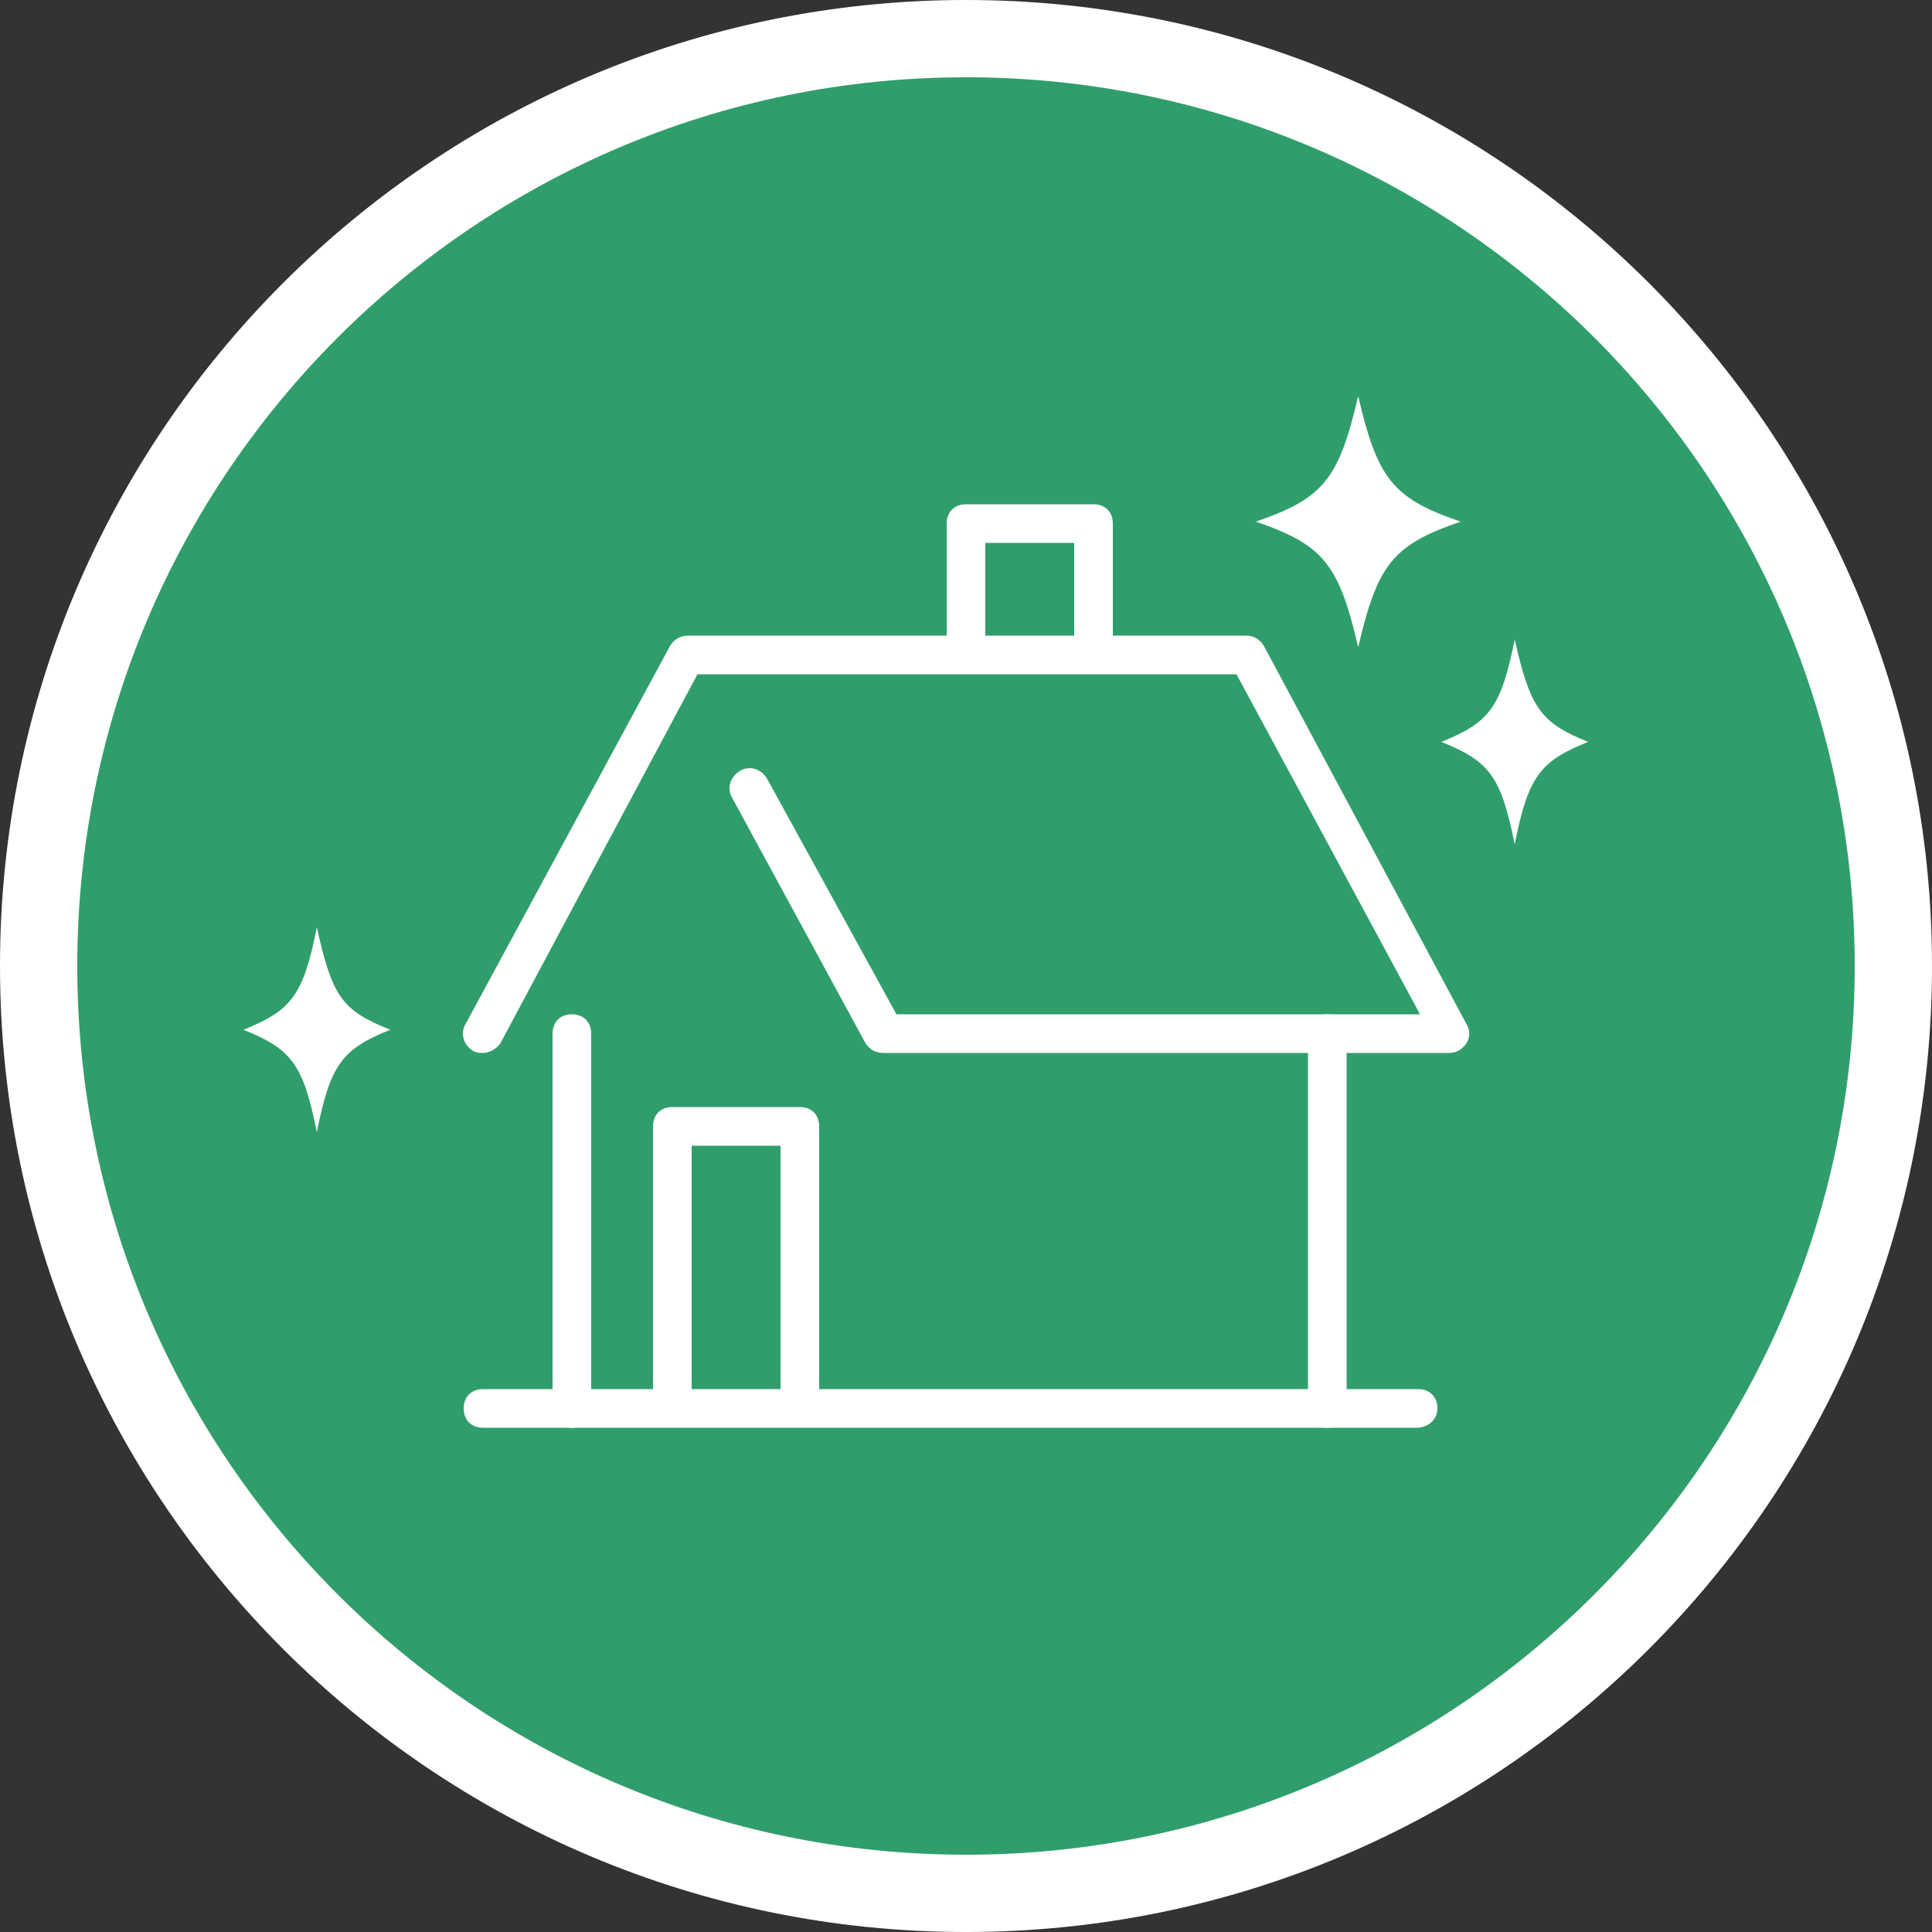
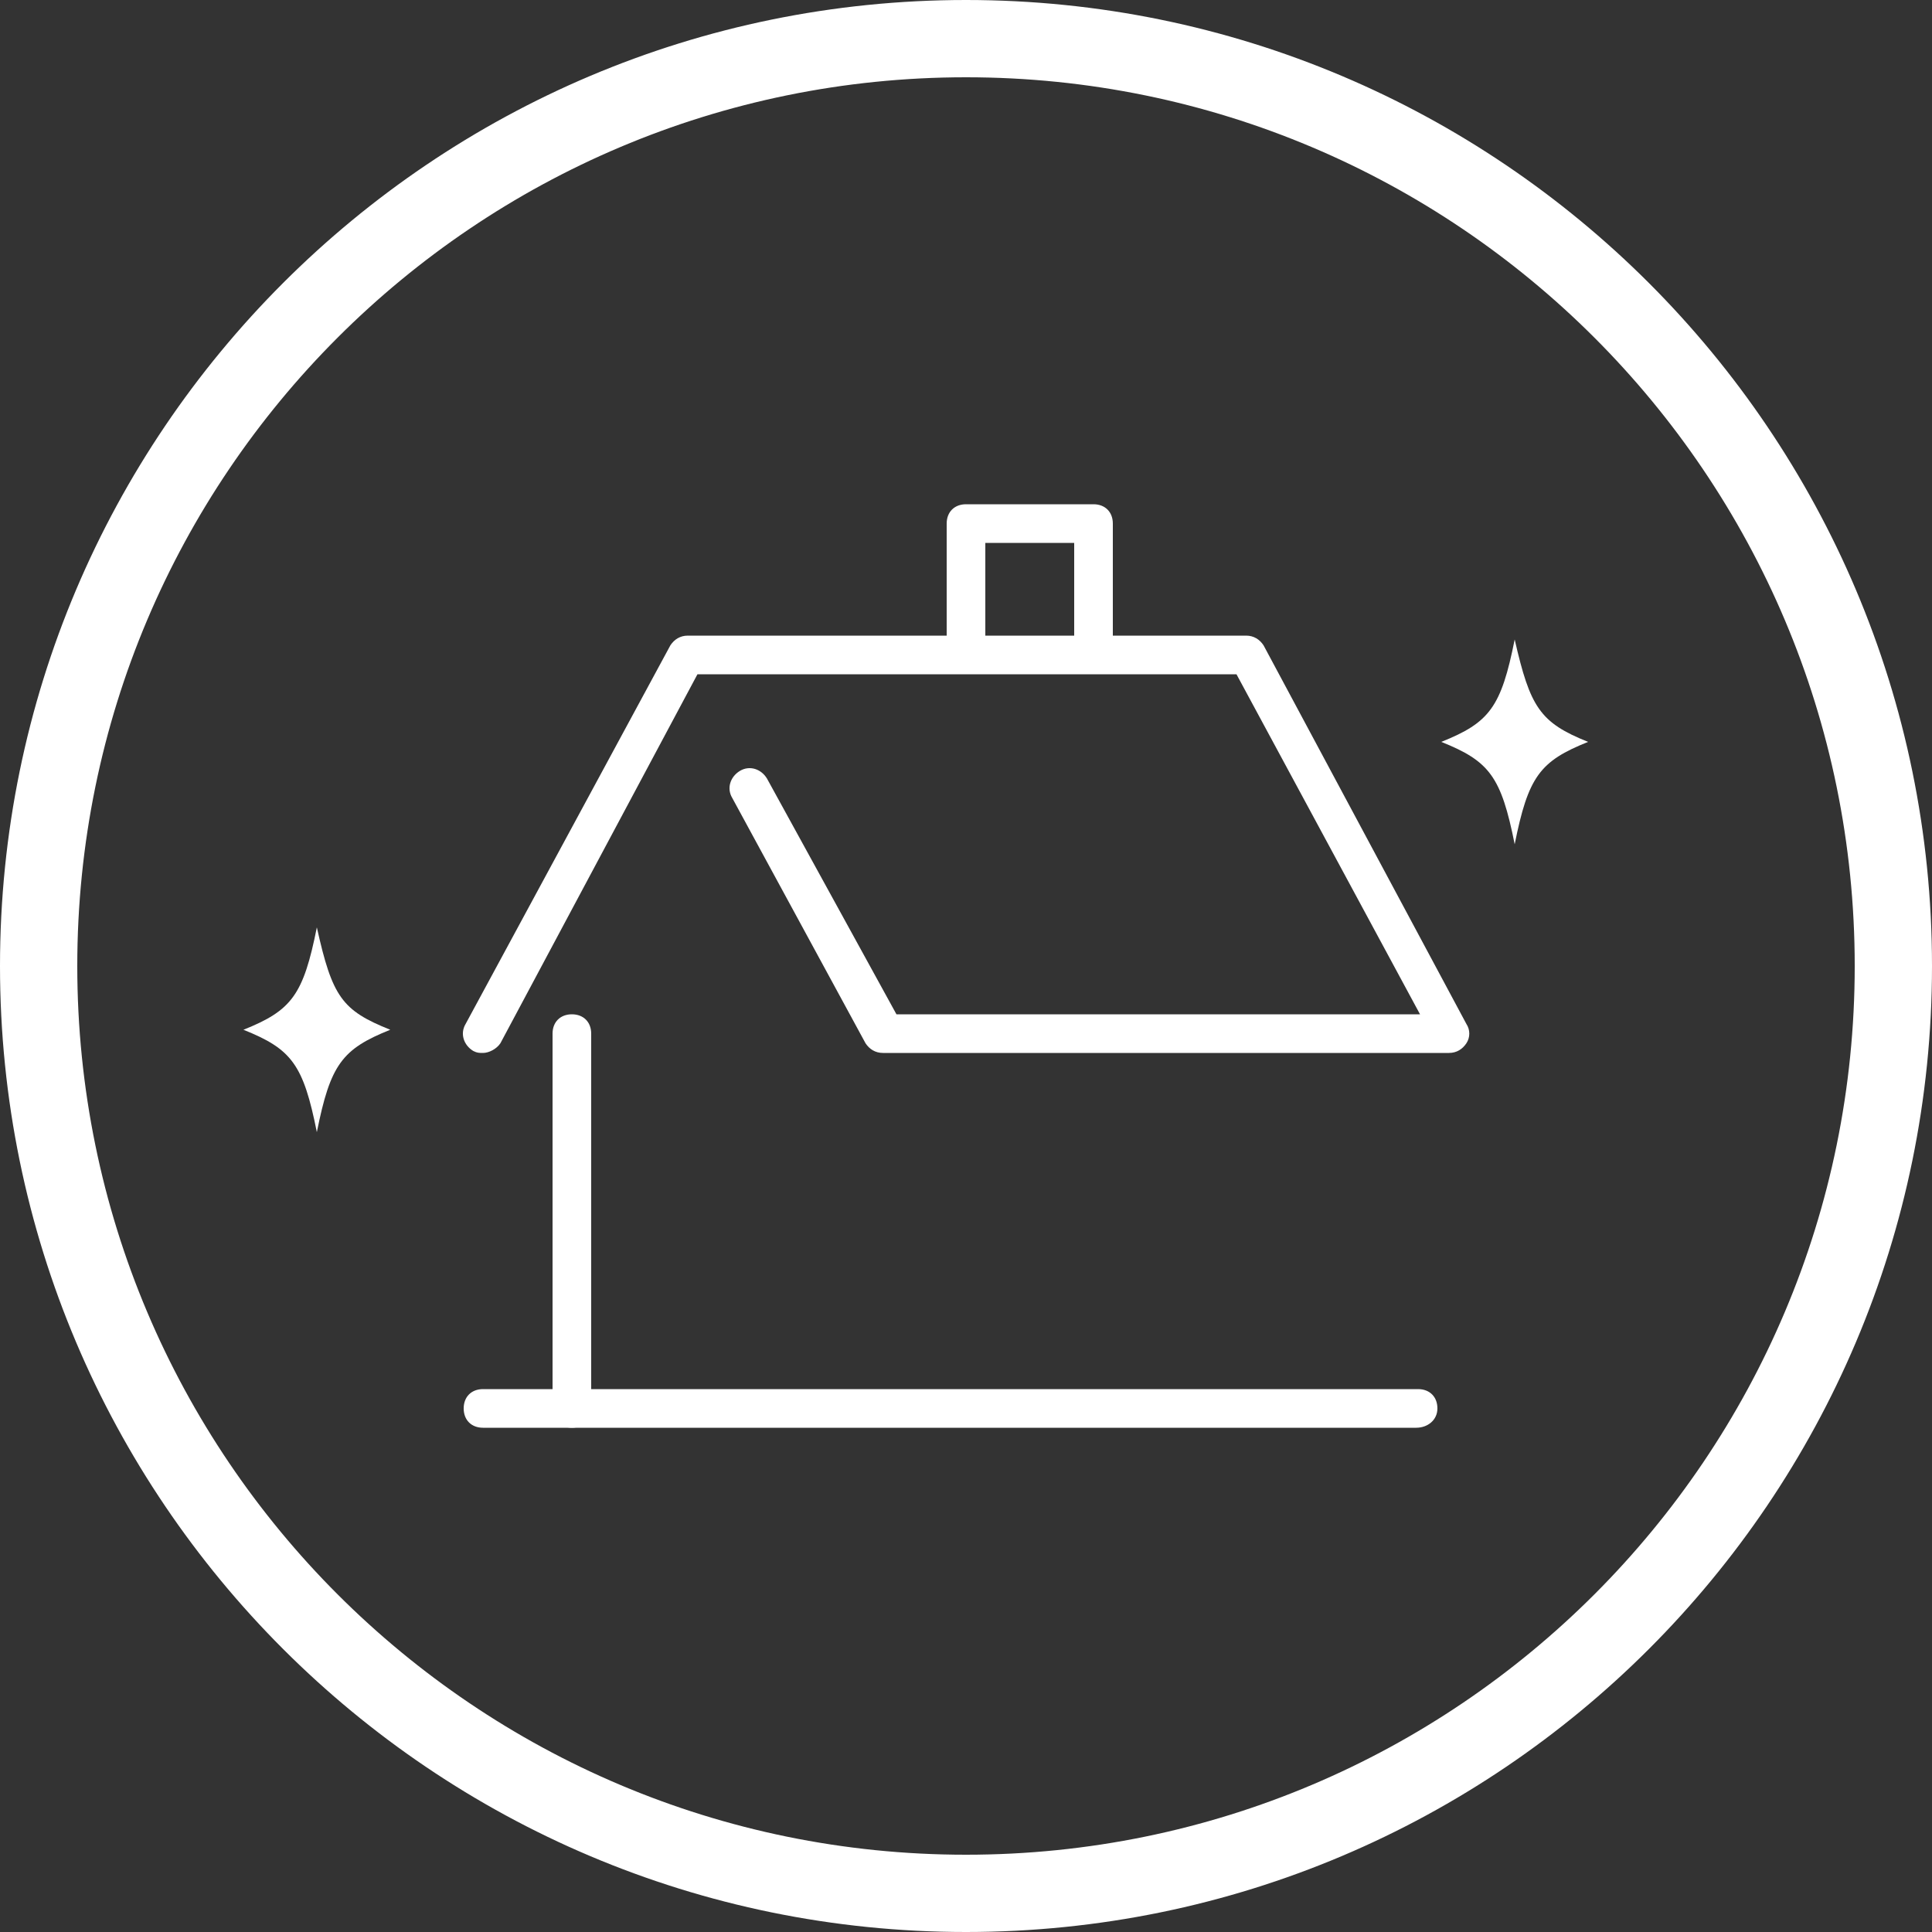
<svg xmlns="http://www.w3.org/2000/svg" enable-background="new 0 0 100 100" height="100" viewBox="0 0 100 100" width="100">
  <rect x="0" y="0" width="100" height="100" fill="#333333" stroke="none" />
-   <circle cx="50" cy="50" fill="#309e6b" r="49" />
  <g fill="#fff">
    <path d="m25 54.5c-.2 0-.3 0-.5-.1-.5-.3-.7-.9-.4-1.4l10.6-19.6c.2-.3.5-.5.9-.5h28.9c.4 0 .7.2.9.5l10.5 19.6c.2.3.2.7 0 1s-.5.5-.9.5h-29.3c-.4 0-.7-.2-.9-.5l-6.9-12.7c-.3-.5-.1-1.1.4-1.4s1.1-.1 1.4.4l6.7 12.2h27.1l-9.5-17.6h-27.9l-10.2 19.1c-.2.3-.6.5-.9.5z" />
    <path d="m29.6 73.9c-.6 0-1-.4-1-1v-19.4c0-.6.4-1 1-1s1 .4 1 1v19.4c0 .6-.4 1-1 1z" />
-     <path d="m68.7 73.9c-.6 0-1-.4-1-1v-19.4c0-.6.4-1 1-1s1 .4 1 1v19.4c0 .6-.5 1-1 1z" />
    <path d="m73.3 73.9h-48.3c-.6 0-1-.4-1-1s.4-1 1-1h48.4c.6 0 1 .4 1 1s-.5 1-1.1 1z" />
-     <path d="m41.4 73.7c-.6 0-1-.4-1-1v-13.4h-4.6v13.5c0 .6-.4 1-1 1s-1-.4-1-1v-14.5c0-.6.4-1 1-1h6.6c.6 0 1 .4 1 1v14.5c0 .5-.5.9-1 .9z" />
    <path d="m56.6 34.7c-.6 0-1-.4-1-1v-5.6h-4.6v5.6c0 .6-.4 1-1 1s-1-.4-1-1v-6.6c0-.6.4-1 1-1h6.6c.6 0 1 .4 1 1v6.6c0 .5-.4 1-1 1z" />
    <path d="m20.2 53.3c-2.5 1-3.1 1.8-3.8 5.3-.7-3.5-1.3-4.3-3.8-5.3 2.5-1 3.1-1.8 3.8-5.3.8 3.6 1.3 4.3 3.8 5.3z" />
    <path d="m82.2 38.4c-2.5 1-3.1 1.8-3.8 5.3-.7-3.5-1.3-4.3-3.8-5.3 2.5-1 3.1-1.8 3.8-5.3.8 3.5 1.3 4.3 3.8 5.3z" />
-     <path d="m75.6 27c-3.5 1.2-4.3 2.2-5.3 6.5-1-4.3-1.8-5.3-5.3-6.5 3.5-1.2 4.3-2.2 5.3-6.5 1 4.3 1.8 5.3 5.3 6.5z" />
    <path d="m50 4c25.4 0 46 20.6 46 46s-20.6 46-46 46-46-20.6-46-46 20.6-46 46-46m0-4c-27.6 0-50 22.4-50 50s22.4 50 50 50 50-22.4 50-50-22.4-50-50-50z" />
  </g>
</svg>